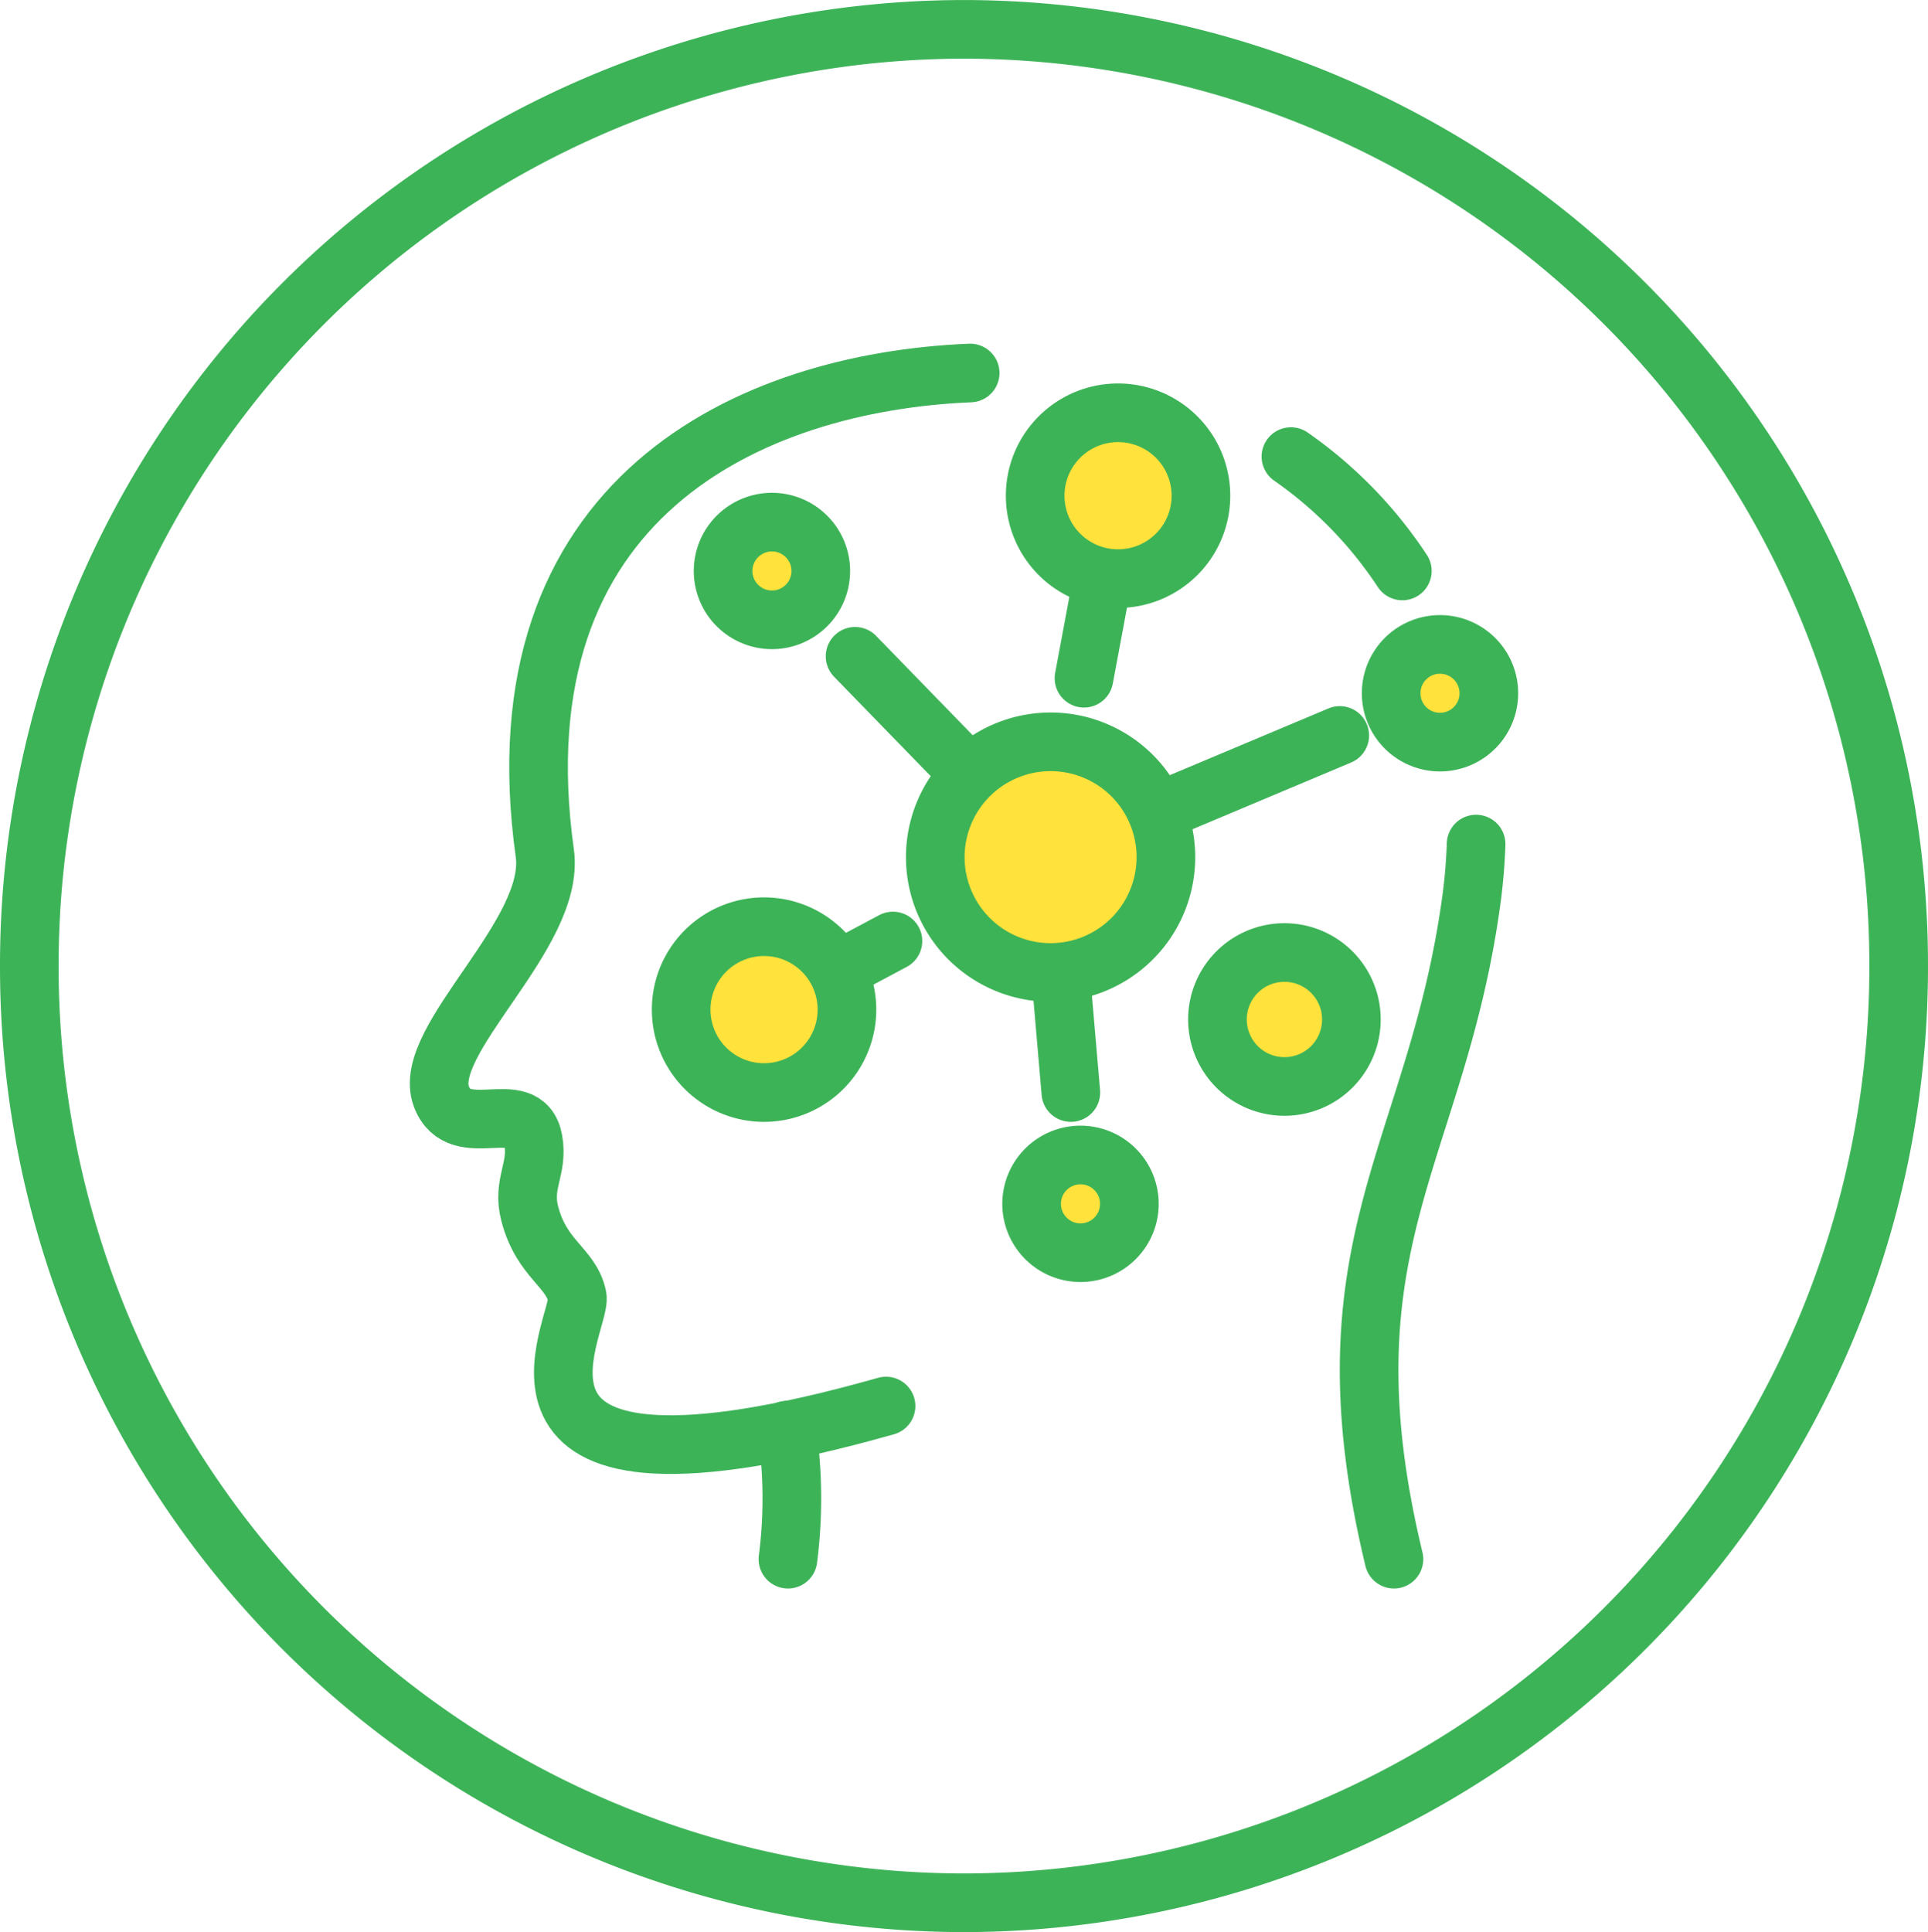
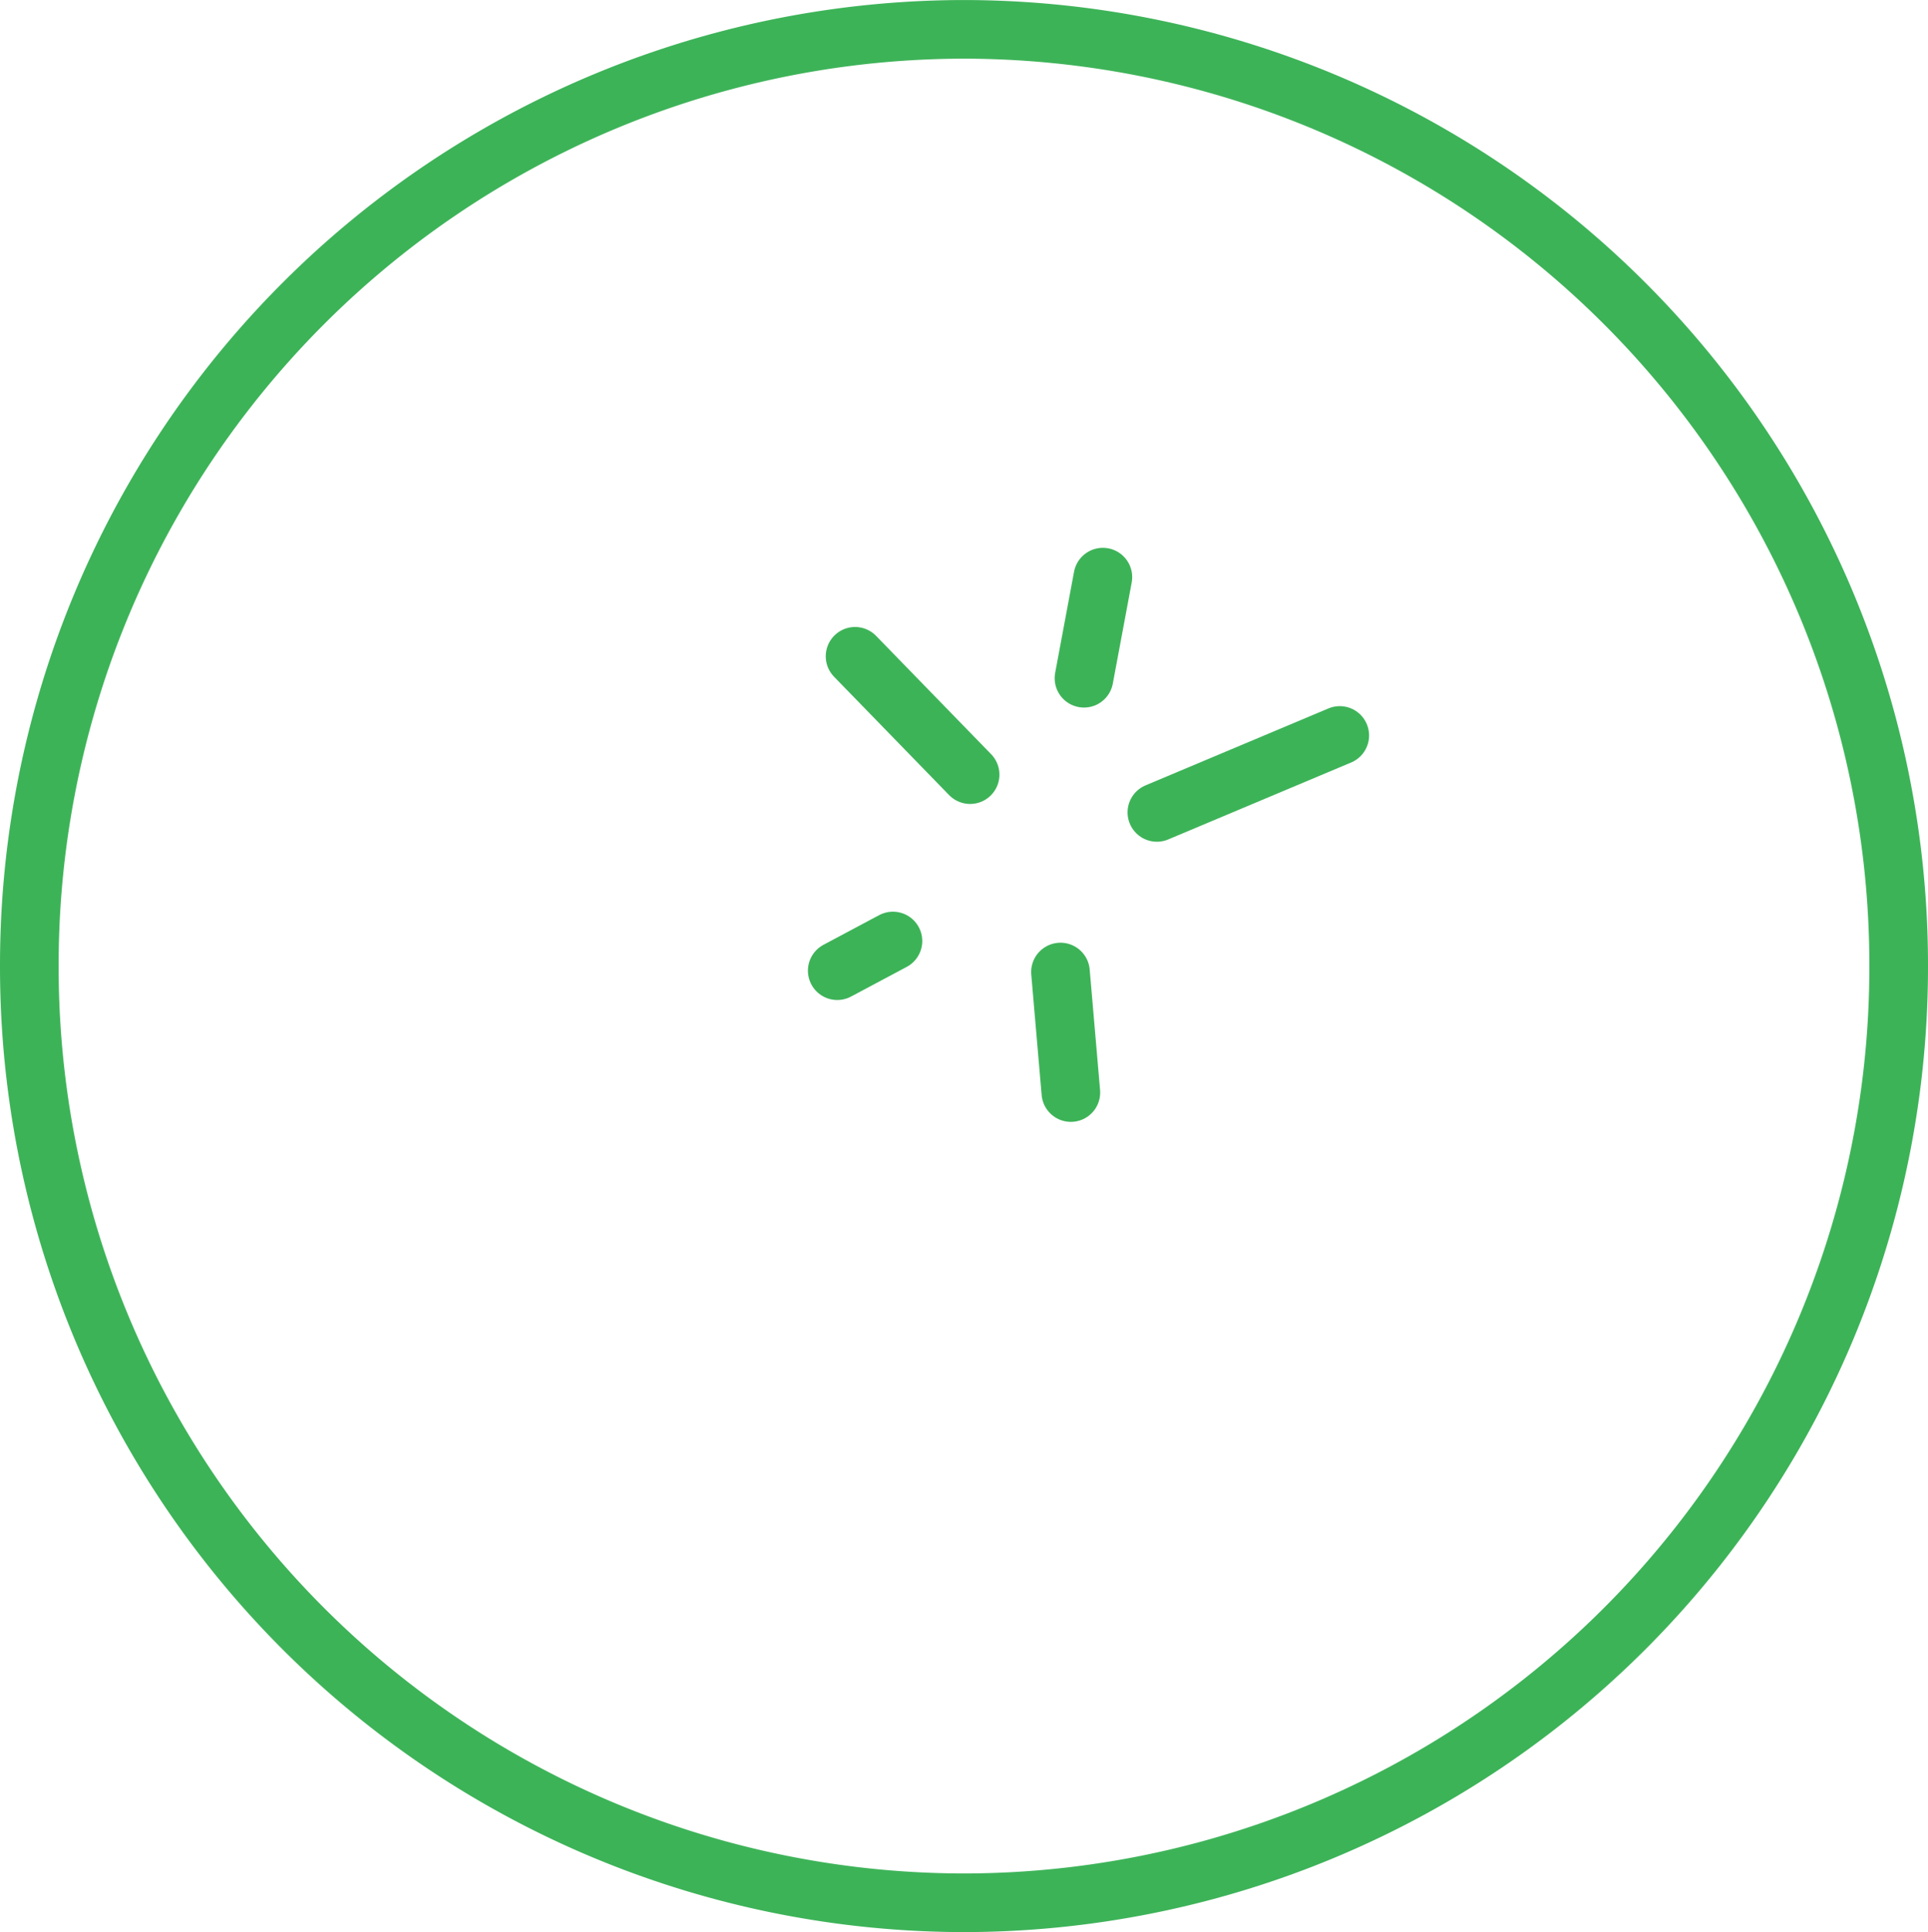
<svg xmlns="http://www.w3.org/2000/svg" width="65.759" height="65.894" viewBox="0 0 65.759 65.894">
  <defs>
    <clipPath id="clip-path">
-       <path id="Path_81156" data-name="Path 81156" d="M0,25.784H65V-39.352H0Z" transform="translate(0 39.352)" fill="none" />
+       <path id="Path_81156" data-name="Path 81156" d="M0,25.784H65H0Z" transform="translate(0 39.352)" fill="none" />
    </clipPath>
  </defs>
  <g id="Group_518286" data-name="Group 518286" transform="translate(-127.621 -2931.659)">
    <g id="Group_518260" data-name="Group 518260" transform="translate(128.621 2932.659)">
      <path id="Path_81131" data-name="Path 81131" d="M25.239,12.646A31.913,31.913,0,0,0-6.641-19.3,31.913,31.913,0,0,0-38.52,12.646,31.913,31.913,0,0,0-6.641,44.593,31.913,31.913,0,0,0,25.239,12.646Z" transform="translate(38.52 19.301)" fill="none" stroke="#3db358" stroke-width="2" />
    </g>
    <path id="Path_81132" data-name="Path 81132" d="M0,25.784H65V-39.352H0Z" transform="translate(128 2971.391)" fill="none" />
    <g id="Group_518262" data-name="Group 518262" transform="translate(156.785 2954.042)">
      <path id="Path_81133" data-name="Path 81133" d="M1.553,1.6-2.371-2.436" transform="translate(2.371 2.436)" fill="none" stroke="#3db358" stroke-linecap="round" stroke-linejoin="round" stroke-width="2" />
    </g>
    <g id="Group_518263" data-name="Group 518263" transform="translate(167.079 2956.742)">
      <path id="Path_81134" data-name="Path 81134" d="M0,1.039,6.238-1.585" transform="translate(0 1.585)" fill="none" stroke="#3db358" stroke-linecap="round" stroke-linejoin="round" stroke-width="2" />
    </g>
    <g id="Group_518264" data-name="Group 518264" transform="translate(163.791 2964.81)">
      <path id="Path_81135" data-name="Path 81135" d="M.14,1.627l-.354-4.11" transform="translate(0.214 2.483)" fill="none" stroke="#3db358" stroke-linecap="round" stroke-linejoin="round" stroke-width="2" />
    </g>
    <g id="Group_518265" data-name="Group 518265" transform="translate(156.177 2963.752)">
      <path id="Path_81136" data-name="Path 81136" d="M0,.4,1.9-.612" transform="translate(0 0.612)" fill="none" stroke="#3db358" stroke-linecap="round" stroke-linejoin="round" stroke-width="2" />
    </g>
    <g id="Group_518266" data-name="Group 518266" transform="translate(164.593 2951.342)">
      <path id="Path_81137" data-name="Path 81137" d="M.255,0V0L-.389,3.448" transform="translate(0.389)" fill="none" stroke="#3db358" stroke-linecap="round" stroke-linejoin="round" stroke-width="2" />
    </g>
    <g id="Group_518285" data-name="Group 518285" transform="translate(128 2932.039)" clip-path="url(#clip-path)">
      <g id="Group_518267" data-name="Group 518267" transform="translate(31.521 24.92)">
        <path id="Path_81138" data-name="Path 81138" d="M1.557,3.114A3.933,3.933,0,0,1-2.376-.819,3.933,3.933,0,0,1,1.557-4.752,3.933,3.933,0,0,1,5.49-.819,3.933,3.933,0,0,1,1.557,3.114" transform="translate(2.376 4.752)" fill="#ffe23b" />
      </g>
      <g id="Group_518268" data-name="Group 518268" transform="translate(31.521 24.92)">
        <path id="Path_81139" data-name="Path 81139" d="M1.557,3.114A3.933,3.933,0,0,1-2.376-.819,3.933,3.933,0,0,1,1.557-4.752,3.933,3.933,0,0,1,5.49-.819,3.933,3.933,0,0,1,1.557,3.114Z" transform="translate(2.376 4.752)" fill="none" stroke="#3db358" stroke-linecap="round" stroke-linejoin="round" stroke-width="2" />
      </g>
      <g id="Group_518269" data-name="Group 518269" transform="translate(41.145 32.106)">
-         <path id="Path_81140" data-name="Path 81140" d="M.9,1.808A2.285,2.285,0,0,1-1.38-.476,2.283,2.283,0,0,1,.9-2.76,2.282,2.282,0,0,1,3.188-.476,2.283,2.283,0,0,1,.9,1.808" transform="translate(1.38 2.76)" fill="#ffe23b" />
-       </g>
+         </g>
      <g id="Group_518270" data-name="Group 518270" transform="translate(41.145 32.106)">
        <path id="Path_81141" data-name="Path 81141" d="M.9,1.808A2.285,2.285,0,0,1-1.38-.476,2.283,2.283,0,0,1,.9-2.76,2.282,2.282,0,0,1,3.188-.476,2.283,2.283,0,0,1,.9,1.808Z" transform="translate(1.38 2.76)" fill="none" stroke="#3db358" stroke-linecap="round" stroke-linejoin="round" stroke-width="2" />
      </g>
      <g id="Group_518271" data-name="Group 518271" transform="translate(47.07 21.598)">
        <path id="Path_81142" data-name="Path 81142" d="M.659,1.319A1.666,1.666,0,0,1-1.006-.348,1.664,1.664,0,0,1,.659-2.013,1.666,1.666,0,0,1,2.326-.348,1.667,1.667,0,0,1,.659,1.319" transform="translate(1.006 2.013)" fill="#ffe23b" />
      </g>
      <g id="Group_518272" data-name="Group 518272" transform="translate(47.07 21.598)">
        <path id="Path_81143" data-name="Path 81143" d="M.659,1.319A1.666,1.666,0,0,1-1.006-.348,1.664,1.664,0,0,1,.659-2.013,1.666,1.666,0,0,1,2.326-.348,1.667,1.667,0,0,1,.659,1.319Z" transform="translate(1.006 2.013)" fill="none" stroke="#3db358" stroke-linecap="round" stroke-linejoin="round" stroke-width="2" />
      </g>
      <g id="Group_518273" data-name="Group 518273" transform="translate(24.284 17.427)">
-         <path id="Path_81144" data-name="Path 81144" d="M.66,1.319A1.667,1.667,0,0,1-1.007-.346,1.667,1.667,0,0,1,.66-2.013,1.666,1.666,0,0,1,2.325-.346,1.665,1.665,0,0,1,.66,1.319" transform="translate(1.007 2.013)" fill="#ffe23b" />
-       </g>
+         </g>
      <g id="Group_518274" data-name="Group 518274" transform="translate(24.284 17.427)">
        <path id="Path_81145" data-name="Path 81145" d="M.66,1.319A1.667,1.667,0,0,1-1.007-.346,1.667,1.667,0,0,1,.66-2.013,1.666,1.666,0,0,1,2.325-.346,1.665,1.665,0,0,1,.66,1.319Z" transform="translate(1.007 2.013)" fill="none" stroke="#3db358" stroke-linecap="round" stroke-linejoin="round" stroke-width="2" />
      </g>
      <g id="Group_518275" data-name="Group 518275" transform="translate(34.807 39.011)">
        <path id="Path_81146" data-name="Path 81146" d="M.66,1.319A1.667,1.667,0,0,1-1.007-.348,1.666,1.666,0,0,1,.66-2.013,1.666,1.666,0,0,1,2.327-.348,1.667,1.667,0,0,1,.66,1.319" transform="translate(1.007 2.013)" fill="#ffe23b" />
      </g>
      <g id="Group_518276" data-name="Group 518276" transform="translate(34.807 39.011)">
        <path id="Path_81147" data-name="Path 81147" d="M.66,1.319A1.667,1.667,0,0,1-1.007-.348,1.666,1.666,0,0,1,.66-2.013,1.666,1.666,0,0,1,2.327-.348,1.667,1.667,0,0,1,.66,1.319Z" transform="translate(1.007 2.013)" fill="none" stroke="#3db358" stroke-linecap="round" stroke-linejoin="round" stroke-width="2" />
      </g>
      <g id="Group_518277" data-name="Group 518277" transform="translate(34.928 13.698)">
-         <path id="Path_81148" data-name="Path 81148" d="M1.119,2.239A2.827,2.827,0,0,1-1.708-.588,2.827,2.827,0,0,1,1.119-3.417,2.828,2.828,0,0,1,3.946-.588,2.828,2.828,0,0,1,1.119,2.239" transform="translate(1.708 3.417)" fill="#ffe23b" />
-       </g>
+         </g>
      <g id="Group_518278" data-name="Group 518278" transform="translate(34.928 13.698)">
        <path id="Path_81149" data-name="Path 81149" d="M1.119,2.239A2.827,2.827,0,0,1-1.708-.588,2.827,2.827,0,0,1,1.119-3.417,2.828,2.828,0,0,1,3.946-.588,2.828,2.828,0,0,1,1.119,2.239Z" transform="translate(1.708 3.417)" fill="none" stroke="#3db358" stroke-linecap="round" stroke-linejoin="round" stroke-width="2" />
      </g>
      <g id="Group_518279" data-name="Group 518279" transform="translate(22.854 31.225)">
        <path id="Path_81150" data-name="Path 81150" d="M1.119,2.239A2.827,2.827,0,0,1-1.708-.588,2.827,2.827,0,0,1,1.119-3.417,2.828,2.828,0,0,1,3.946-.588,2.828,2.828,0,0,1,1.119,2.239" transform="translate(1.708 3.417)" fill="#ffe23b" />
      </g>
      <g id="Group_518280" data-name="Group 518280" transform="translate(22.854 31.225)">
        <path id="Path_81151" data-name="Path 81151" d="M1.119,2.239A2.827,2.827,0,0,1-1.708-.588,2.827,2.827,0,0,1,1.119-3.417,2.828,2.828,0,0,1,3.946-.588,2.828,2.828,0,0,1,1.119,2.239Z" transform="translate(1.708 3.417)" fill="none" stroke="#3db358" stroke-linecap="round" stroke-linejoin="round" stroke-width="2" />
      </g>
      <g id="Group_518281" data-name="Group 518281" transform="translate(14.598 12.341)">
-         <path id="Path_81152" data-name="Path 81152" d="M7.17,0C-.335.31-9.03,4.257-7.338,16.378c.387,2.779-4.252,6.379-3.527,8.3.611,1.622,2.844-.1,3.132,1.485.179.982-.389,1.47-.118,2.511.412,1.572,1.409,1.819,1.62,2.829.19.907-4.222,7.9,10.532,3.729" transform="translate(10.943)" fill="none" stroke="#3db358" stroke-linecap="round" stroke-linejoin="round" stroke-width="2" />
-       </g>
+         </g>
      <g id="Group_518282" data-name="Group 518282" transform="translate(43.658 15.187)">
        <path id="Path_81153" data-name="Path 81153" d="M1.5,1.546a14.4,14.4,0,0,0-3.8-3.9" transform="translate(2.293 2.359)" fill="none" stroke="#3db358" stroke-linecap="round" stroke-linejoin="round" stroke-width="2" />
      </g>
      <g id="Group_518283" data-name="Group 518283" transform="translate(46.318 28.407)">
        <path id="Path_81154" data-name="Path 81154" d="M.335,9.654C-2.252-1.1,1.805-4.156,2.98-12.857a18.676,18.676,0,0,0,.157-1.877" transform="translate(0.512 14.734)" fill="none" stroke="#3db358" stroke-linecap="round" stroke-linejoin="round" stroke-width="2" />
      </g>
      <g id="Group_518284" data-name="Group 518284" transform="translate(26.461 48.395)">
        <path id="Path_81155" data-name="Path 81155" d="M0,0A16.223,16.223,0,0,1,.035,4.4" fill="none" stroke="#3db358" stroke-linecap="round" stroke-linejoin="round" stroke-width="2" />
      </g>
    </g>
  </g>
</svg>